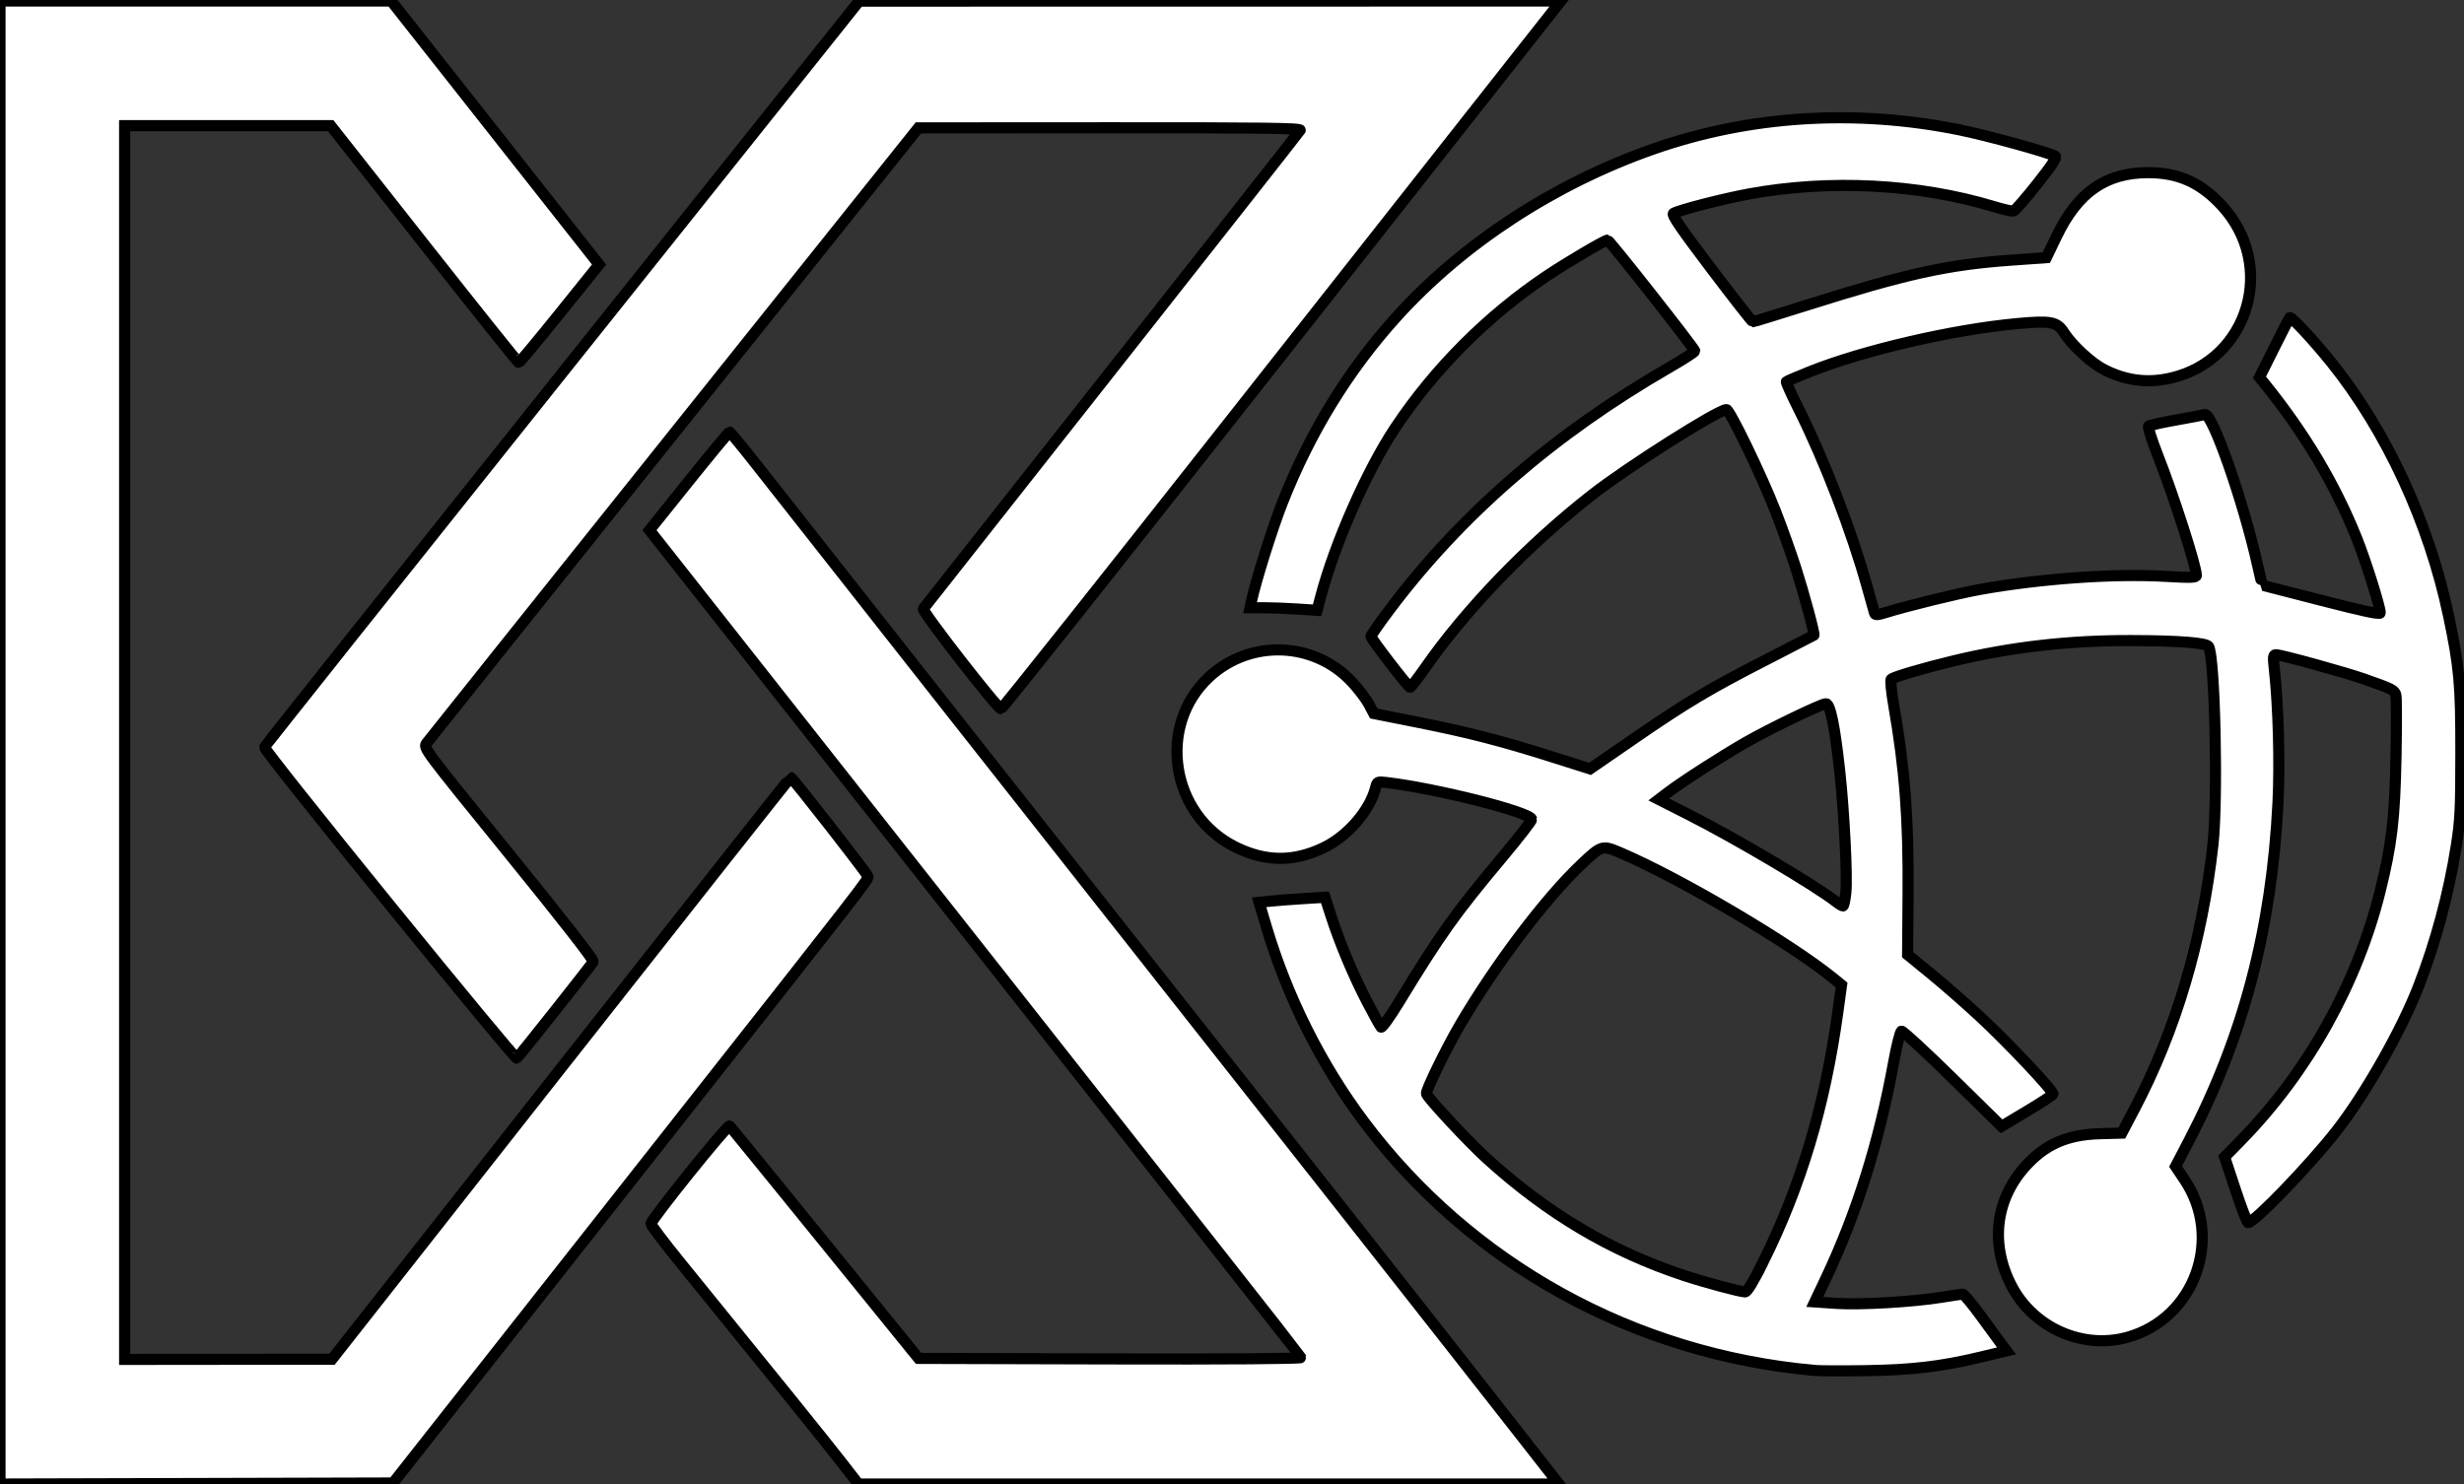
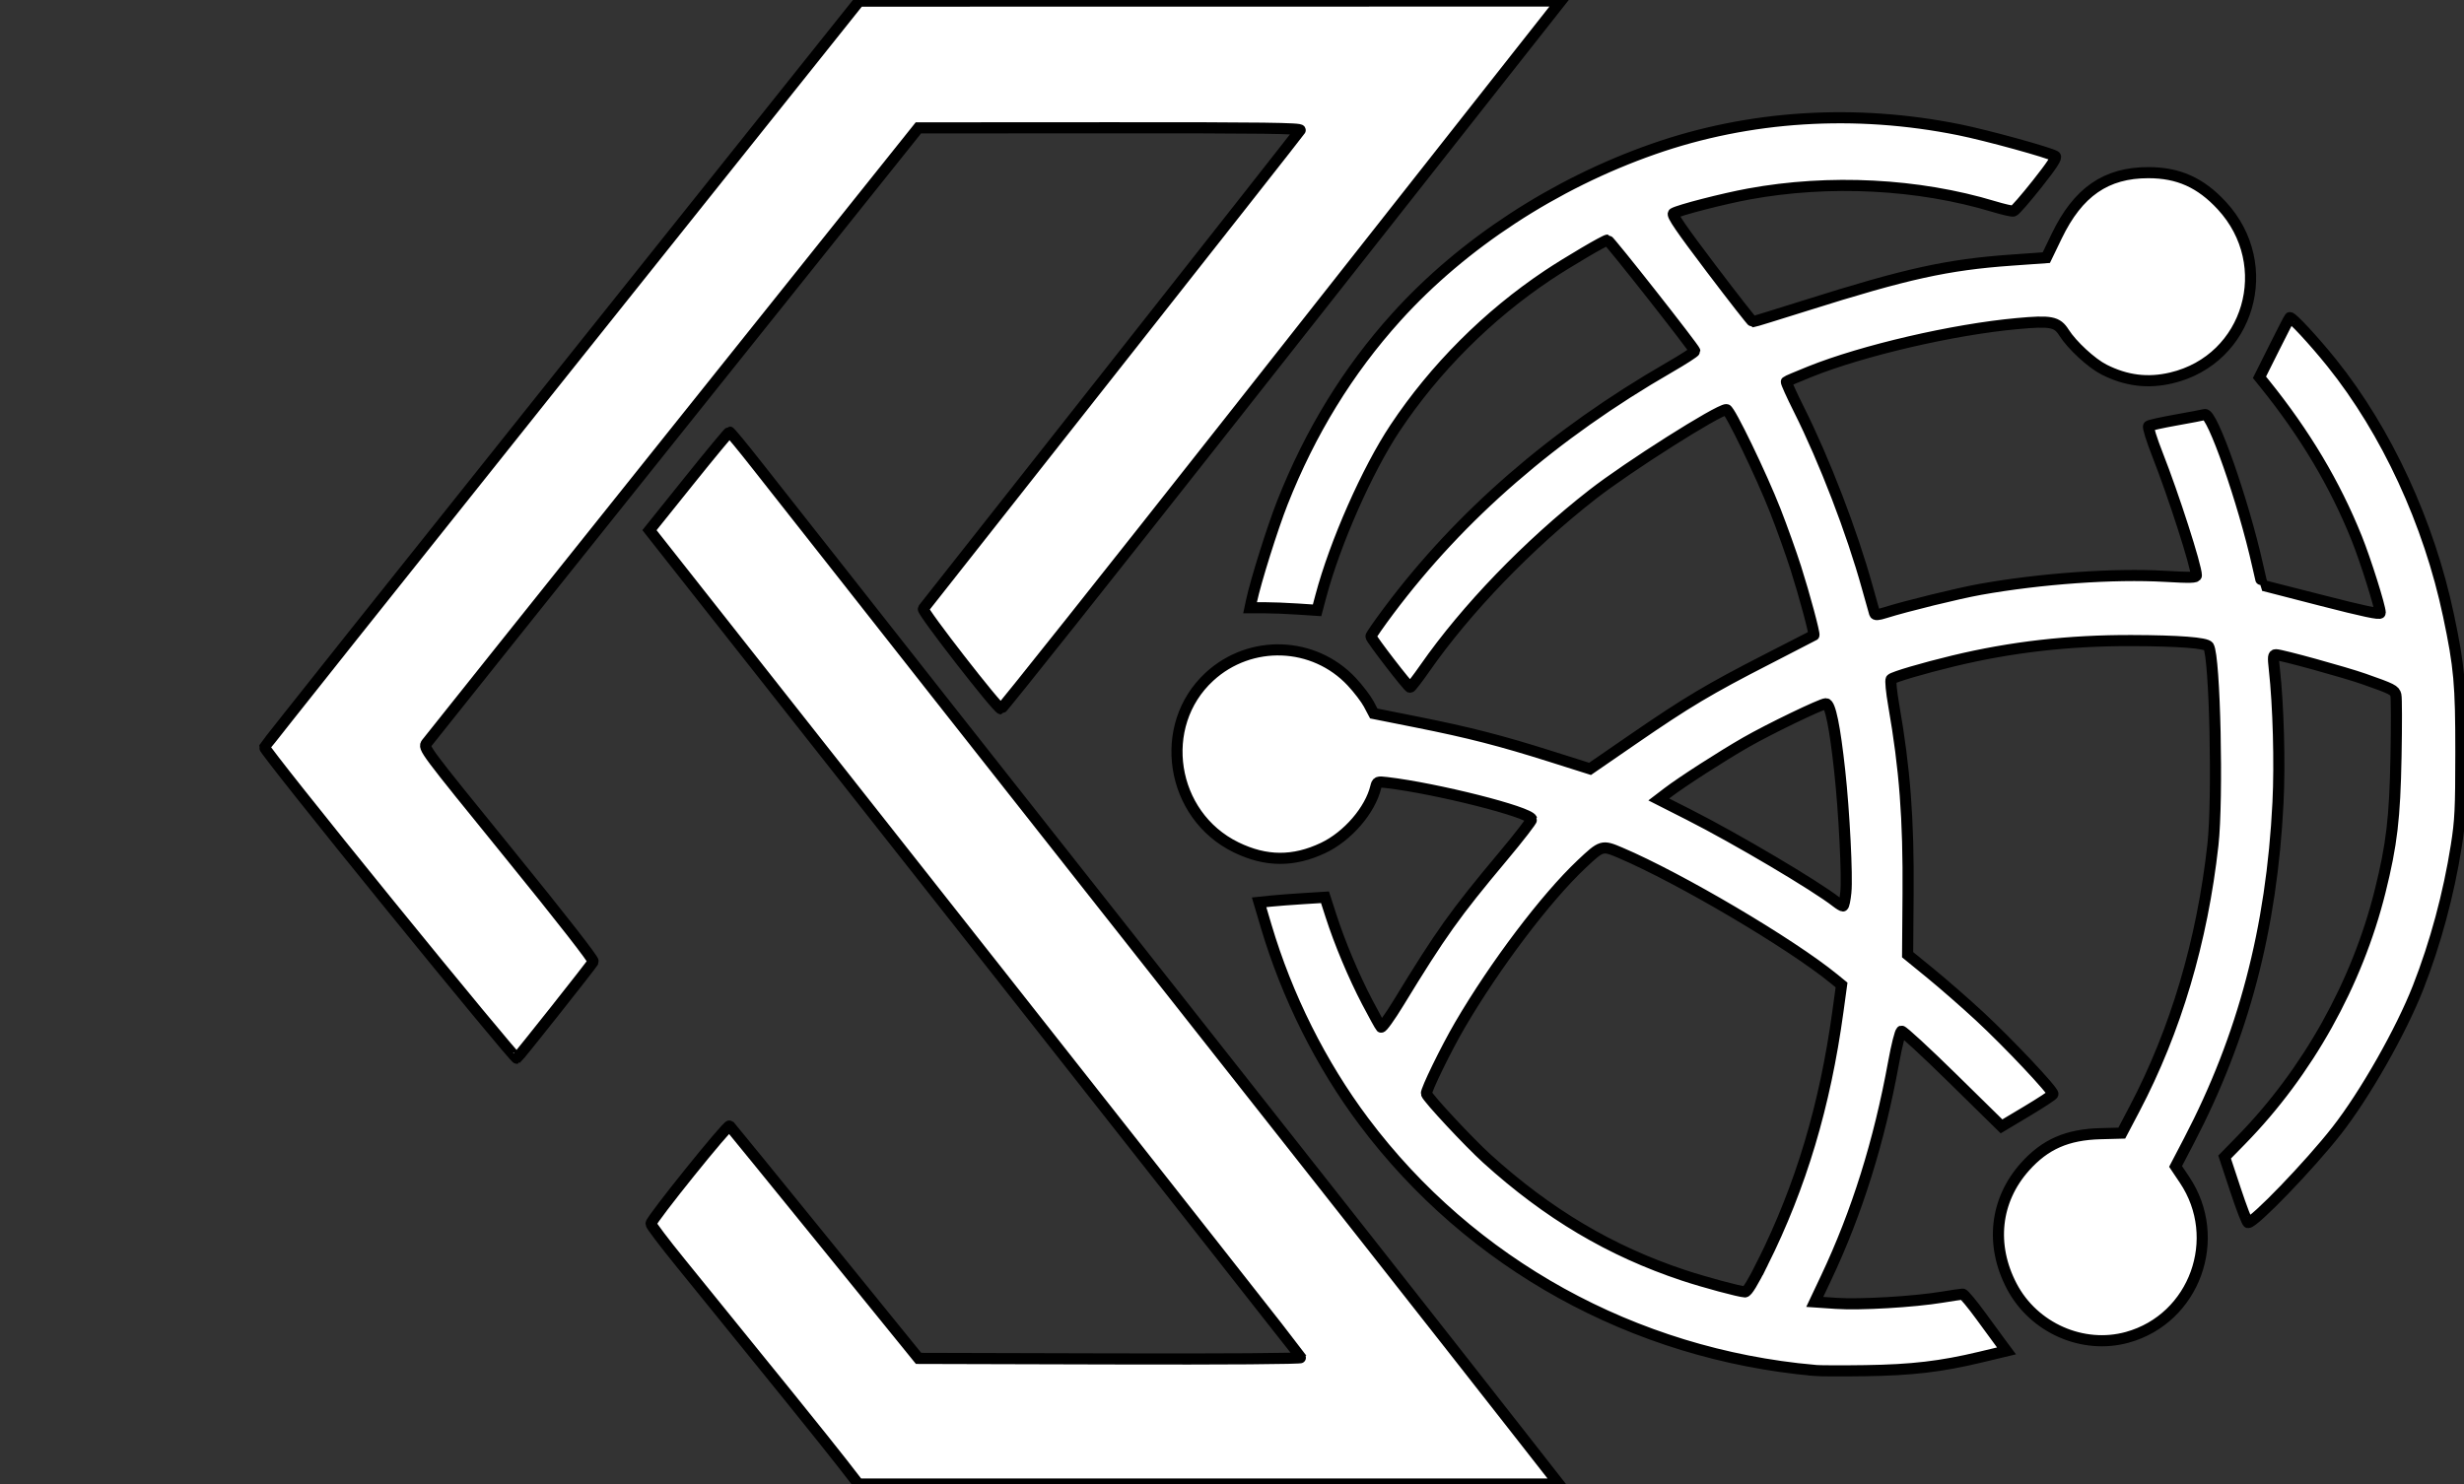
<svg xmlns="http://www.w3.org/2000/svg" xmlns:ns1="http://sodipodi.sourceforge.net/DTD/sodipodi-0.dtd" xmlns:ns2="http://www.inkscape.org/namespaces/inkscape" id="Ebene_0_Bild" data-name="Ebene 0 Bild" viewBox="0 0 298.79 180" version="1.1" ns1:docname="icon-dark.svg" ns2:version="1.2.2 (732a01da63, 2022-12-09)">
  <rect x="0" y="0" width="298.79" height="180" fill="#333333" stroke="none" />
  <ns1:namedview id="namedview15" pagecolor="#ffffff" bordercolor="#000000" borderopacity="0.25" ns2:showpageshadow="2" ns2:pageopacity="0.0" ns2:pagecheckerboard="0" ns2:deskcolor="#d1d1d1" showgrid="false" ns2:zoom="4.0362795" ns2:cx="101.57869" ns2:cy="90.058183" ns2:window-width="1346" ns2:window-height="1230" ns2:window-x="1913" ns2:window-y="64" ns2:window-maximized="0" ns2:current-layer="Ebene_0_Bild" />
  <defs id="defs4">
    <style id="style2">.cls-1{fill:#465fa8;}</style>
  </defs>
-   <path class="cls-1" d="M.24.48H47.77l25.3,32.09c-3.3,4.09-6.56,8.15-9.93,12.32l-22.86-29H15.45V165.27H40.31l55.81-70.8,9.8,12.4c-1.8,2.31-3.57,4.59-5.35,6.86l-12.94,16.4L69.2,153.52,55.46,171c-2.48,3.16-5,6.31-7.47,9.47H.24Z" transform="translate(-0.24 -0.48)" id="path6" />
-   <path class="cls-1" d="M104.13,180.48c-1.26-1.63-2.49-3.27-3.77-4.87q-6.4-8-12.83-15.86c-2.56-3.16-5.13-6.3-7.69-9.45-.35-.43-.69-.87-1.08-1.37,3.23-4.11,6.46-8.19,9.77-12.39l23.27,28.69H158L78.8,64.78l9.9-12.32c2,2.5,3.91,5,5.86,7.43q6,7.68,12.11,15.35c3.11,4,6.2,7.93,9.31,11.89q5.89,7.49,11.82,15l13.84,17.54q7.92,10,15.86,20.09,7.31,9.28,14.59,18.58c4,5.09,8,10.15,12,15.24,1.82,2.3,3.6,4.63,5.41,6.95Z" transform="translate(-0.24 -0.48)" id="path8" />
  <path class="cls-1" d="M152.78,109.75l8.24-.6a66.91,66.91,0,0,0,6.84,15.92c2.79-4.45,5.35-9,8.39-13.19s6.53-8,9.81-12c-2.95-1.59-13.61-4.15-18.7-4.44a12,12,0,0,1-6.14,7.83,11.71,11.71,0,0,1-8.11,1.2,12.8,12.8,0,0,1-10.28-12.23,12.34,12.34,0,0,1,9.22-12.73,12.66,12.66,0,0,1,14.83,7.41c4.53.92,9,1.66,13.41,2.79s8.6,2.61,12.7,3.89c4.34-2.93,8.56-6.06,13-8.73s9.27-4.93,14.14-7.48a109.2,109.2,0,0,0-10.48-27.22C194,58.46,181,69.63,171.27,84.27l-5.12-6.57c10.13-14.62,23.48-25.93,39.65-34.58L195.17,29.68C176.45,39.57,165,54.62,160.08,74.59l-8.39-.41c5.19-22.83,17.74-40.41,38.75-51.36,19.29-10,39.32-10.63,59.6-3.33l-5.47,6.94a64.64,64.64,0,0,0-41.58.09c3.31,4.38,6.61,8.74,9.76,12.92,5.79-1.8,11.57-3.8,17.46-5.36a77.77,77.77,0,0,1,18.14-2.39c2.76-7.85,7.3-11.13,14.25-10.37,5.16.56,10,5.63,10.62,11.16.66,6.31-2.73,11.54-7.94,13.48-5.65,2.1-11.85.36-15.55-6.12-5.69-1-25.6,3.24-32.79,7.09A125.84,125.84,0,0,1,227.72,75a100.37,100.37,0,0,1,38.88-4.5c-1-3.3-1.79-6.44-2.84-9.49s-2.34-6.08-3.48-9l7.81-1.46a94.56,94.56,0,0,1,6.52,20.77L288.85,75A68.39,68.39,0,0,0,274,46.25l3.92-7.64c27.12,26.49,30.91,80.1-5.28,110.66-.89-2.72-1.81-5.51-2.78-8.46,15.68-15.34,22.42-34.29,20.74-56.42-4.72-2.12-9.61-3.23-14.65-4.53a107.16,107.16,0,0,1-.9,32.1,92.45,92.45,0,0,1-10.92,30,12.73,12.73,0,0,1,3.21,10.39,12.21,12.21,0,0,1-3,6.67c-4.56,5-10.92,5.37-16.16,2.16-4.46-2.72-6.93-9.34-5.21-14.65,1.54-4.75,6.14-9.7,14.41-8.62C267.8,119.48,270.63,99.64,268,78.7a91.68,91.68,0,0,0-38.53,4.23,127.9,127.9,0,0,1,2.12,33.2,123.35,123.35,0,0,1,18.08,17.12l-6.71,4-12-11.71-.33.2c-1.76,11.29-4.79,22.18-10.2,32.55a65.25,65.25,0,0,0,18.09-1.1l5.23,7.18C208.1,174.87,163.51,152.89,152.78,109.75Zm20.51,23.36c10.18,12.41,22.85,20.69,38.74,24,6.58-11.62,9.91-24.1,11.36-37.09-5-4.33-18.85-12.92-28.6-16.77C189.25,106.44,176.64,123.94,173.29,133.11Zm48.55-47.3a94.23,94.23,0,0,0-20.26,11.65,152.39,152.39,0,0,1,22.27,12.87C224.44,105.44,223.18,89.49,221.84,85.81Z" transform="translate(-0.24 -0.48)" id="path10" />
-   <path class="cls-1" d="M31.89,91.24Q68.15,45.82,104.33.53h85.42L121.63,87,111.8,74.55,158,16H111.84L51.71,91.17c7,8.57,13.89,17.1,20.89,25.74-3.22,4.09-6.46,8.19-9.79,12.4C52.48,116.59,42.22,104,31.89,91.24Z" transform="translate(-0.24 -0.48)" id="path12" />
-   <path style="fill:#ffffff;stroke-width:1.348;stroke:#000000;stroke-dasharray:none" d="M 0,90.059 V 0.124 H 23.724 47.447 L 58.223,13.791 c 5.927,7.517 11.596,14.709 12.598,15.982 l 1.822,2.316 -4.786,5.944 c -2.632,3.269 -4.86,5.944 -4.951,5.944 -0.091,0 -5.261,-6.466 -11.488,-14.37 L 40.094,15.237 H 27.604 15.113 v 74.821 74.821 l 12.573,-0.013 12.573,-0.013 27.748,-35.277 c 15.262,-19.402 27.804,-35.278 27.872,-35.279 0.195,-0.004 9.282,11.632 9.367,11.995 0.087,0.372 -0.009,0.496 -24.604,31.71 C 70.56,150.801 59.014,165.456 54.986,170.57 l -7.324,9.299 -23.831,0.063 L 0,179.995 Z" id="path244" />
  <path style="fill:#ffffff;stroke-width:1.348;stroke:#000000;stroke-dasharray:none" d="M 47.212,109.698 C 38.823,99.373 32.01,90.791 32.072,90.627 32.133,90.462 48.383,70.035 68.182,45.232 L 104.18,0.137 l 42.547,-0.007 42.547,-0.007 -5.508,6.987 C 180.737,10.954 165.52,30.27 149.95,50.034 134.381,69.799 121.528,85.97 121.389,85.97 c -0.43,0 -9.64,-11.854 -9.426,-12.132 0.108,-0.141 10.393,-13.188 22.855,-28.995 12.462,-15.807 22.742,-28.879 22.844,-29.049 0.149,-0.247 -4.525,-0.307 -23.055,-0.297 l -23.241,0.013 -29.606,37.033 C 65.475,72.911 51.962,89.832 51.73,90.144 c -0.419,0.564 -0.343,0.666 9.981,13.381 6.466,7.963 10.336,12.926 10.225,13.113 -0.311,0.526 -9.068,11.582 -9.274,11.71 -0.109,0.067 -7.061,-8.325 -15.45,-18.65 z" id="path315" />
  <path style="fill:#ffffff;stroke-width:1.348;stroke:#000000;stroke-dasharray:none" d="m 102.115,177.444 c -1.756,-2.267 -8.973,-11.211 -19.613,-24.305 -1.976,-2.431 -3.58,-4.555 -3.565,-4.72 0.05,-0.555 9.318,-12.075 9.538,-11.856 0.118,0.118 5.322,6.51 11.564,14.204 l 11.349,13.989 23.237,0.063 c 14.121,0.038 23.204,-0.026 23.154,-0.165 -0.046,-0.126 -16.374,-20.891 -36.286,-46.145 C 101.58,93.254 83.819,70.727 82.022,68.447 l -3.267,-4.144 4.774,-5.951 c 2.626,-3.273 4.845,-5.951 4.932,-5.951 0.087,0 1.538,1.756 3.224,3.902 1.687,2.146 6.362,8.083 10.39,13.193 4.028,5.11 9.379,11.911 11.891,15.113 2.512,3.202 13.496,17.138 24.408,30.969 19.645,24.899 37.736,47.888 46.255,58.779 l 4.409,5.636 H 146.563 104.089 Z" id="path317" />
  <path style="fill:#ffffff;stroke-width:1.348;stroke:#000000;stroke-opacity:1;stroke-dasharray:none" d="m 220.005,166.213 c -21.884,-1.966 -41.659,-12.894 -54.62,-30.182 -5.202,-6.939 -9.317,-15.173 -11.85,-23.708 l -0.855,-2.883 1.393,-0.145 c 0.766,-0.08 2.564,-0.217 3.995,-0.306 l 2.603,-0.161 0.708,2.198 c 1.076,3.34 2.751,7.335 4.403,10.497 0.819,1.567 1.578,2.941 1.688,3.054 0.11,0.113 1.072,-1.225 2.138,-2.973 5.103,-8.365 6.836,-10.796 12.588,-17.664 1.994,-2.38 3.588,-4.443 3.542,-4.583 -0.286,-0.887 -11.501,-3.721 -17.572,-4.441 -1.12,-0.133 -1.181,-0.108 -1.336,0.537 -0.677,2.81 -3.41,5.981 -6.363,7.383 -3.612,1.716 -6.968,1.695 -10.576,-0.063 -7.965,-3.882 -9.661,-14.788 -3.221,-20.708 4.958,-4.557 12.666,-4.277 17.249,0.627 0.801,0.857 1.729,2.074 2.062,2.703 l 0.605,1.144 5.217,1.04 c 6.341,1.264 10.198,2.255 16.334,4.197 l 4.675,1.48 5.235,-3.604 c 6.496,-4.472 9.2,-6.085 16.26,-9.7 3.066,-1.57 5.608,-2.879 5.648,-2.908 0.136,-0.1 -1.158,-4.915 -2.195,-8.165 -0.565,-1.771 -1.682,-4.893 -2.482,-6.937 -1.681,-4.296 -5.532,-12.264 -5.927,-12.264 -0.992,0 -11.941,6.939 -16.227,10.285 -7.799,6.087 -15.319,13.88 -20.328,21.064 -0.899,1.29 -1.711,2.341 -1.803,2.335 -0.232,-0.015 -4.751,-5.883 -4.751,-6.169 0,-0.128 0.987,-1.549 2.193,-3.158 8.684,-11.588 20.008,-21.407 33.979,-29.463 1.703,-0.982 3.097,-1.882 3.097,-1.999 0,-0.28 -10.352,-13.436 -10.583,-13.449 -0.294,-0.016 -4.878,2.682 -7.256,4.27 -7.257,4.848 -13.696,11.292 -18.5,18.513 -3.382,5.085 -7.281,13.916 -9.01,20.412 l -0.454,1.707 -2.37,-0.157 c -1.303,-0.086 -3.131,-0.158 -4.062,-0.158 l -1.692,-0.001 0.171,-0.805 c 0.512,-2.41 2.559,-8.93 3.754,-11.953 3.386,-8.567 7.959,-16.014 13.823,-22.508 8.032,-8.895 19.153,-16.166 31.153,-20.366 11.658,-4.081 24.452,-4.888 37.086,-2.339 3.359,0.678 10.927,2.761 11.647,3.206 0.227,0.141 -0.394,1.094 -2.21,3.387 -1.389,1.755 -2.673,3.226 -2.853,3.267 -0.18,0.042 -1.256,-0.205 -2.391,-0.548 -9.157,-2.769 -19.926,-3.321 -29.711,-1.521 -3.112,0.572 -8.483,1.957 -9.121,2.351 -0.253,0.156 0.877,1.812 4.558,6.677 2.692,3.558 4.969,6.469 5.059,6.469 0.091,0 3.003,-0.897 6.473,-1.992 12.173,-3.845 17.109,-4.933 24.898,-5.486 l 4.22,-0.3 1.263,-2.617 c 2.581,-5.346 5.968,-7.691 11.112,-7.691 3.634,0 6.319,1.203 8.894,3.984 6.682,7.217 3.333,18.687 -6.106,20.913 -2.858,0.674 -5.48,0.348 -8.171,-1.016 -1.511,-0.766 -3.885,-2.957 -4.84,-4.467 -0.849,-1.343 -1.572,-1.483 -5.689,-1.107 -7.75,0.707 -18.69,3.245 -25.121,5.827 -1.511,0.607 -2.799,1.155 -2.862,1.217 -0.063,0.063 0.623,1.586 1.524,3.384 3.094,6.174 6.429,14.85 8.286,21.558 0.434,1.567 0.833,2.985 0.887,3.15 0.075,0.23 0.377,0.213 1.286,-0.072 2.57,-0.807 8.879,-2.355 11.527,-2.828 7.374,-1.316 16.182,-1.937 22.426,-1.581 3.084,0.176 3.778,0.155 3.778,-0.114 -8e-5,-1.108 -2.768,-9.719 -4.7,-14.62 -0.716,-1.817 -1.206,-3.388 -1.089,-3.49 0.118,-0.102 1.607,-0.433 3.311,-0.736 1.703,-0.303 3.277,-0.602 3.497,-0.666 0.898,-0.26 4.672,10.507 6.41,18.292 0.297,1.329 0.558,2.417 0.581,2.418 0.023,0.002 3.247,0.827 7.164,1.835 5.123,1.318 7.123,1.741 7.123,1.507 0,-0.731 -1.782,-6.388 -2.85,-9.047 -2.643,-6.581 -6.277,-12.68 -11.164,-18.739 l -0.63,-0.782 1.776,-3.554 c 0.977,-1.955 1.829,-3.61 1.894,-3.678 0.173,-0.181 2.928,2.785 5.085,5.472 6.673,8.317 11.803,19.42 14.172,30.669 1.314,6.238 1.498,8.294 1.494,16.63 -0.003,6.825 -0.072,8.239 -0.551,11.273 -0.929,5.891 -2.529,11.821 -4.644,17.219 -2.07,5.281 -6.443,12.969 -9.865,17.343 -3.278,4.19 -9.982,11.149 -10.741,11.149 -0.118,0 -0.807,-1.789 -1.531,-3.975 l -1.316,-3.975 2.007,-2.051 c 8.064,-8.242 14.067,-18.992 16.847,-30.169 1.417,-5.697 1.788,-8.844 1.93,-16.367 0.071,-3.774 0.065,-7.121 -0.014,-7.436 -0.154,-0.612 -0.43,-0.752 -3.88,-1.964 -2.306,-0.81 -10.024,-2.937 -10.658,-2.937 -0.345,0 -0.371,0.232 -0.197,1.796 0.486,4.372 0.676,11.364 0.439,16.122 -0.764,15.337 -4.2,28.39 -10.805,41.047 l -1.616,3.097 1.081,1.61 c 4.77,7.109 1.241,16.848 -6.925,19.113 -5.404,1.499 -11.359,-1.129 -14.016,-6.185 -2.626,-4.997 -2.032,-10.424 1.584,-14.482 2.441,-2.739 5.121,-3.918 9.153,-4.027 l 2.601,-0.07 1.542,-2.934 c 4.998,-9.509 8.211,-20.337 9.511,-32.045 0.621,-5.593 0.241,-22.795 -0.531,-24.044 -0.273,-0.442 -3.599,-0.698 -9.305,-0.716 -7.625,-0.024 -14.616,0.774 -21.656,2.473 -3.66,0.883 -7.223,1.933 -7.52,2.217 -0.116,0.111 0.02,1.523 0.301,3.137 1.352,7.744 1.812,13.792 1.743,22.922 l -0.056,7.351 2.794,2.281 c 1.536,1.255 4.198,3.581 5.915,5.17 3.511,3.25 9.03,9.108 8.912,9.461 -0.043,0.127 -1.462,1.059 -3.155,2.071 l -3.078,1.839 -5.925,-5.821 c -3.259,-3.201 -6.052,-5.779 -6.206,-5.727 -0.154,0.051 -0.584,1.757 -0.954,3.791 -1.75,9.616 -4.45,18.232 -8.198,26.159 l -1.366,2.889 2.602,0.177 c 2.894,0.197 9.371,-0.181 12.828,-0.749 1.226,-0.202 2.354,-0.368 2.505,-0.371 0.152,-0.002 1.149,1.194 2.216,2.659 1.067,1.465 2.202,3.014 2.522,3.444 l 0.581,0.78 -3.169,0.758 c -4.785,1.145 -8.285,1.556 -13.946,1.641 -2.793,0.042 -5.581,0.031 -6.194,-0.024 z m -6.255,-13.04 c 4.655,-9.364 7.553,-19.055 9.123,-30.511 l 0.438,-3.196 -0.941,-0.768 c -5.236,-4.275 -18.67,-12.201 -25.879,-15.269 -2.211,-0.941 -2.261,-0.926 -4.734,1.407 -4.317,4.073 -10.465,12.207 -14.717,19.474 -1.681,2.874 -4.186,8.011 -4.068,8.345 0.206,0.587 5.145,5.888 7.328,7.867 7.409,6.715 14.999,11.221 23.848,14.159 2.501,0.83 6.799,1.988 7.454,2.009 0.263,0.008 0.974,-1.157 2.148,-3.518 z m 10.085,-44.967 c 0.189,-1.922 -0.209,-9.771 -0.745,-14.679 -0.592,-5.426 -1.156,-8.176 -1.675,-8.176 -0.534,0 -6.886,3.065 -9.71,4.686 -2.953,1.695 -7.763,4.791 -9.485,6.107 l -1.074,0.82 3.669,1.86 c 5.719,2.899 15.383,8.62 17.879,10.584 0.329,0.259 0.683,0.471 0.787,0.471 0.104,0 0.263,-0.753 0.354,-1.672 z" id="path319" />
</svg>